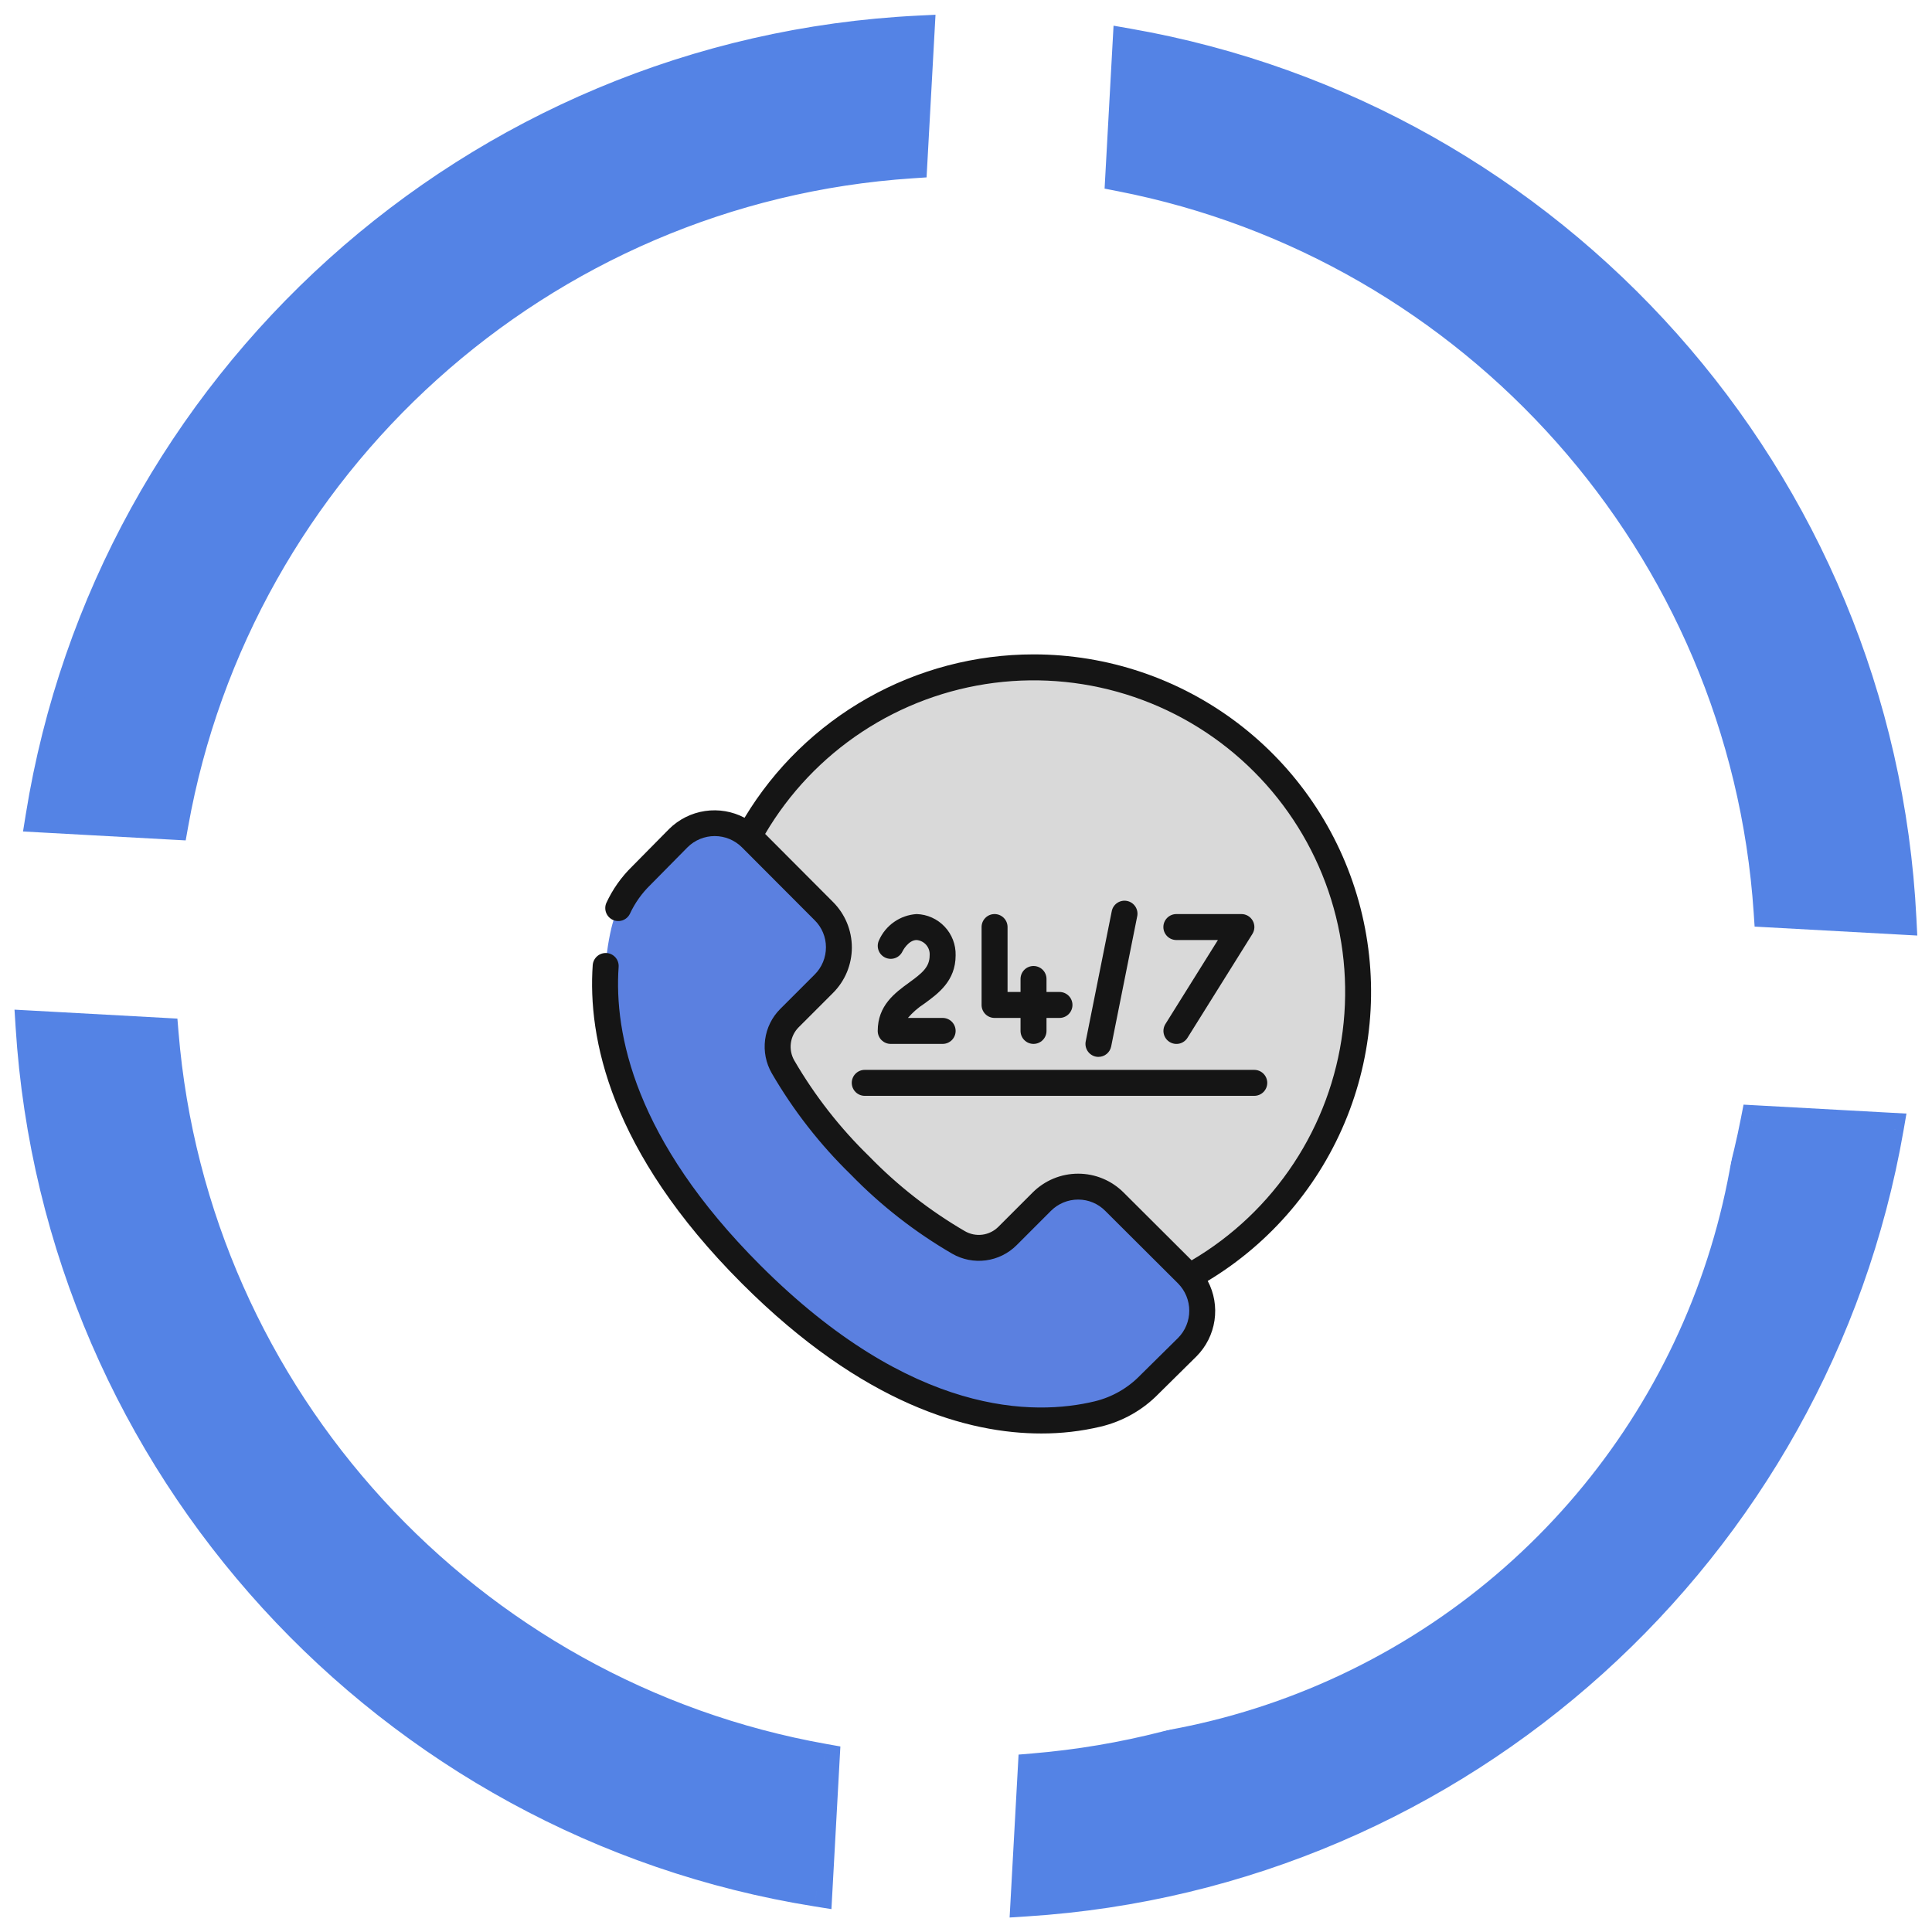
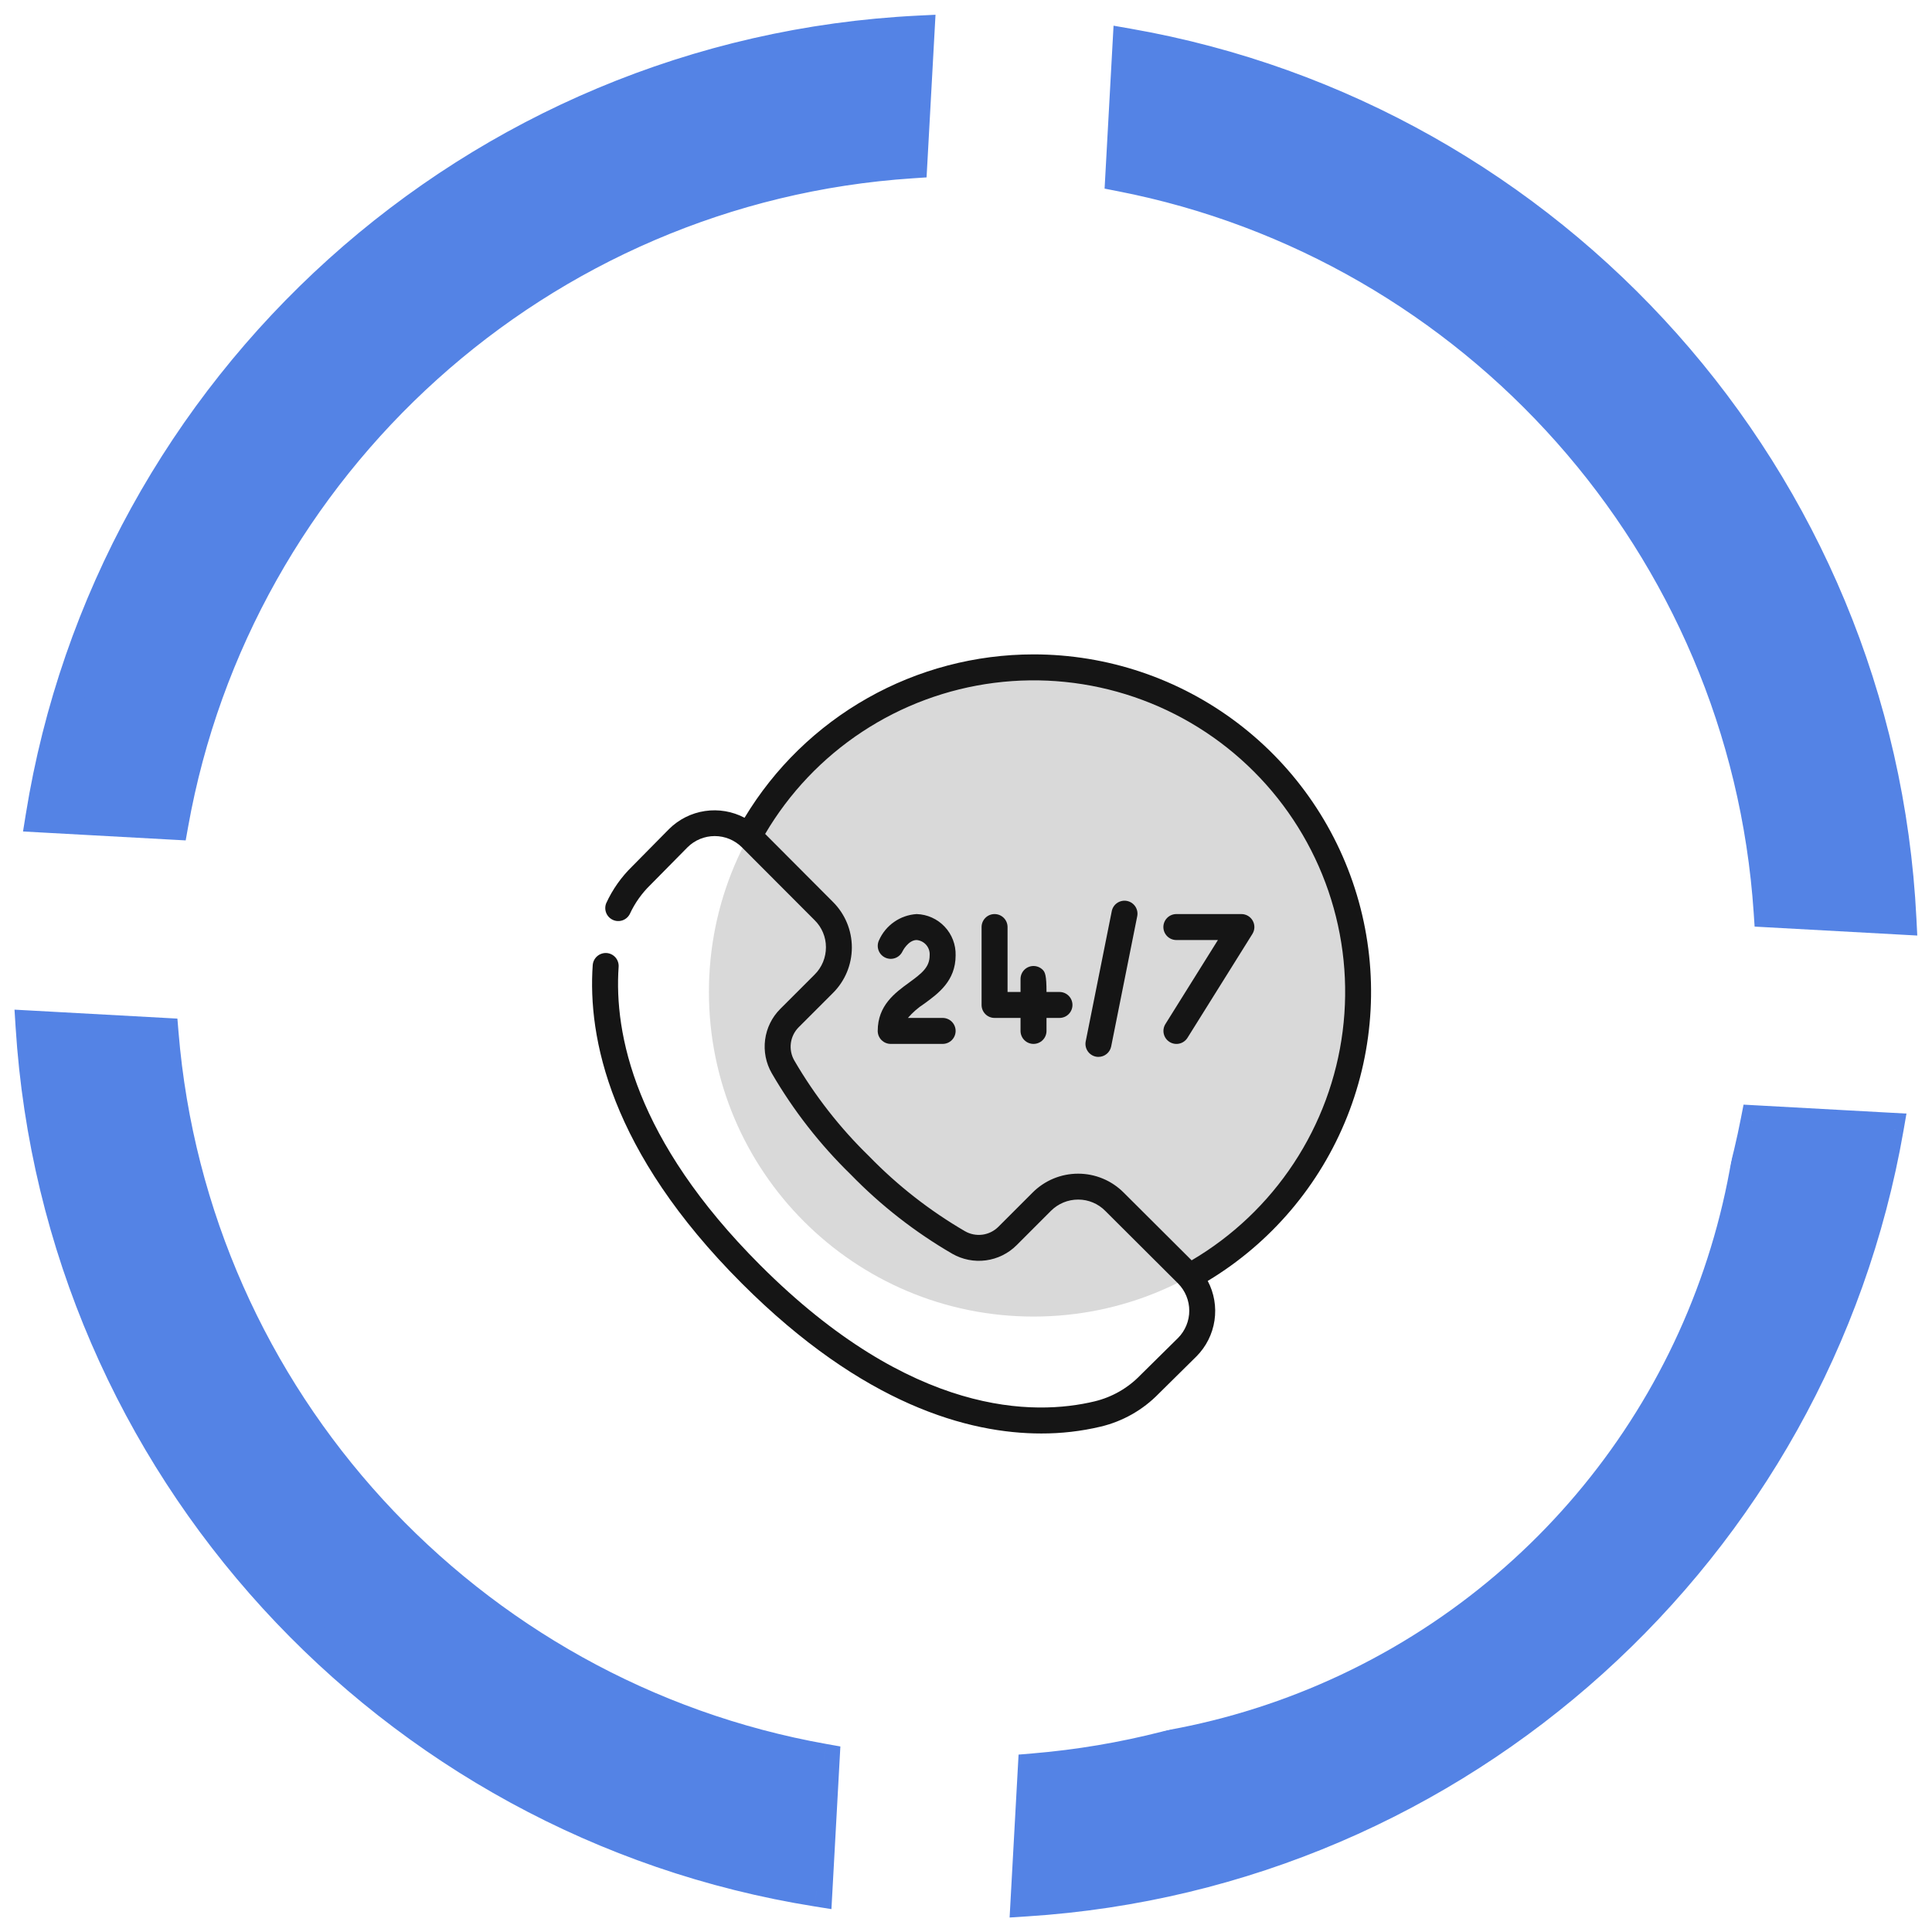
<svg xmlns="http://www.w3.org/2000/svg" width="124" height="124" viewBox="0 0 124 124" fill="none">
  <path fill-rule="evenodd" clip-rule="evenodd" d="M58.983 2C30.41 3.402 7.082 24.759 2.642 52.428L11.089 52.892C15.205 29.805 34.648 12.023 58.519 10.446L58.983 2ZM71.942 11.291L72.407 2.828C99.656 7.596 120.593 30.72 122.001 58.985L113.554 58.521C111.977 34.958 94.609 15.718 71.942 11.291ZM66.325 113.538C89.519 111.607 108.363 94.363 112.72 71.944L121.182 72.409C116.479 99.41 93.757 120.222 65.86 122L66.325 113.538ZM10.461 66.327C12.397 89.827 30.053 108.871 52.89 112.922L52.426 121.368C25.007 116.989 3.777 94.065 2 65.862L10.461 66.327Z" fill="#5483E5" />
  <path d="M2.642 52.428L1.654 52.27L1.478 53.366L2.587 53.427L2.642 52.428ZM58.983 2L59.982 2.055L60.043 0.947L58.934 1.001L58.983 2ZM11.089 52.892L11.034 53.891L11.918 53.939L12.074 53.068L11.089 52.892ZM58.519 10.446L58.585 11.444L59.469 11.385L59.518 10.501L58.519 10.446ZM71.942 11.291L70.943 11.237L70.895 12.106L71.75 12.273L71.942 11.291ZM72.407 2.828L72.579 1.843L71.47 1.649L71.408 2.773L72.407 2.828ZM122.001 58.985L121.946 59.984L123.055 60.045L122.999 58.936L122.001 58.985ZM113.554 58.521L112.556 58.588L112.615 59.471L113.499 59.52L113.554 58.521ZM66.325 113.538L66.242 112.541L65.374 112.614L65.326 113.483L66.325 113.538ZM112.72 71.944L112.775 70.946L111.905 70.898L111.738 71.754L112.72 71.944ZM121.182 72.409L122.168 72.581L122.361 71.472L121.237 71.411L121.182 72.409ZM65.86 122L64.861 121.945L64.799 123.07L65.923 122.998L65.86 122ZM10.461 66.327L11.458 66.245L11.386 65.376L10.516 65.328L10.461 66.327ZM52.89 112.922L53.888 112.977L53.937 112.092L53.064 111.937L52.89 112.922ZM52.426 121.368L52.268 122.356L53.363 122.531L53.424 121.423L52.426 121.368ZM2 65.862L2.055 64.863L0.931 64.802L1.002 65.925L2 65.862ZM3.629 52.587C7.995 25.379 30.936 4.377 59.032 2.999L58.934 1.001C29.884 2.427 6.169 24.139 1.654 52.27L3.629 52.587ZM11.144 51.894L2.696 51.43L2.587 53.427L11.034 53.891L11.144 51.894ZM58.453 9.448C34.118 11.056 14.3 29.181 10.105 52.717L12.074 53.068C16.11 30.428 35.178 12.99 58.585 11.444L58.453 9.448ZM57.985 1.945L57.521 10.391L59.518 10.501L59.982 2.055L57.985 1.945ZM72.94 11.346L73.405 2.883L71.408 2.773L70.943 11.237L72.94 11.346ZM72.234 3.813C99.03 8.501 119.617 31.242 121.002 59.035L122.999 58.936C121.568 30.198 100.283 6.69 72.579 1.843L72.234 3.813ZM122.056 57.987L113.609 57.523L113.499 59.52L121.946 59.984L122.056 57.987ZM114.552 58.455C112.944 34.433 95.241 14.822 72.133 10.31L71.75 12.273C93.978 16.613 111.01 35.483 112.556 58.588L114.552 58.455ZM66.408 114.534C90.052 112.566 109.26 94.988 113.702 72.135L111.738 71.754C107.466 93.737 88.984 110.648 66.242 112.541L66.408 114.534ZM112.665 72.943L121.127 73.408L121.237 71.411L112.775 70.946L112.665 72.943ZM120.197 72.238C115.573 98.788 93.227 119.253 65.796 121.002L65.923 122.998C94.287 121.19 117.386 100.032 122.168 72.581L120.197 72.238ZM66.858 122.055L67.323 113.593L65.326 113.483L64.861 121.945L66.858 122.055ZM9.465 66.409C11.438 90.366 29.435 109.777 52.715 113.906L53.064 111.937C30.67 107.965 13.356 89.288 11.458 66.245L9.465 66.409ZM51.891 112.867L51.427 121.314L53.424 121.423L53.888 112.977L51.891 112.867ZM52.583 120.381C25.622 116.075 4.745 93.531 2.998 65.799L1.002 65.925C2.809 94.6 24.392 117.904 52.268 122.356L52.583 120.381ZM1.945 66.86L10.406 67.325L10.516 65.328L2.055 64.863L1.945 66.86Z" fill="#5483E5" />
  <g filter="url(#filter0_i_311_133)">
    <ellipse cx="62.005" cy="62.006" rx="44.747" ry="44.747" fill="white" />
  </g>
  <g clip-path="url(#clip0_311_133)">
    <path d="M66.333 84.5C77.839 84.5 87.167 75.173 87.167 63.667C87.167 52.161 77.839 42.833 66.333 42.833C54.827 42.833 45.5 52.161 45.5 63.667C45.5 75.173 54.827 84.5 66.333 84.5Z" fill="#D9D9D9" />
-     <path d="M76.206 86.465L73.789 88.853C72.88 89.79 71.724 90.449 70.456 90.755C66.652 91.672 58.352 91.934 48.206 81.792C38.059 71.649 38.334 63.348 39.245 59.545C39.551 58.276 40.211 57.12 41.147 56.212L43.536 53.795C44.157 53.179 44.997 52.833 45.872 52.833C46.748 52.833 47.587 53.179 48.209 53.795L52.867 58.469C53.176 58.775 53.42 59.139 53.587 59.54C53.755 59.941 53.84 60.371 53.84 60.806C53.84 61.24 53.755 61.67 53.587 62.072C53.42 62.472 53.176 62.837 52.867 63.142L50.667 65.339C50.263 65.744 50.003 66.271 49.928 66.839C49.853 67.406 49.966 67.983 50.251 68.479C51.6 70.803 53.262 72.931 55.19 74.803C57.062 76.731 59.19 78.393 61.514 79.743C62.01 80.028 62.586 80.142 63.154 80.067C63.721 79.993 64.248 79.734 64.654 79.33L66.85 77.133C67.156 76.825 67.52 76.58 67.922 76.413C68.323 76.246 68.753 76.16 69.187 76.16C69.622 76.16 70.052 76.246 70.453 76.413C70.854 76.58 71.218 76.825 71.524 77.133L76.198 81.792C76.815 82.412 77.162 83.251 77.164 84.127C77.165 85.002 76.821 85.842 76.206 86.465Z" fill="#5B80E0" />
    <path d="M66.334 42C62.601 42.001 58.931 42.966 55.681 44.804C52.431 46.641 49.712 49.287 47.787 52.486C47.007 52.075 46.117 51.923 45.246 52.053C44.374 52.183 43.568 52.588 42.942 53.209L40.563 55.619C39.873 56.293 39.312 57.089 38.91 57.966C38.828 58.165 38.827 58.388 38.906 58.589C38.985 58.789 39.139 58.951 39.335 59.04C39.531 59.13 39.754 59.14 39.957 59.069C40.16 58.997 40.328 58.85 40.425 58.657C40.746 57.962 41.192 57.333 41.741 56.799L44.125 54.383C44.589 53.92 45.217 53.661 45.872 53.661C46.527 53.661 47.155 53.92 47.619 54.383L52.286 59.061C52.515 59.287 52.698 59.556 52.822 59.853C52.947 60.151 53.011 60.469 53.011 60.792C53.012 61.119 52.949 61.443 52.824 61.745C52.699 62.048 52.515 62.322 52.282 62.553L50.08 64.754C49.547 65.287 49.205 65.98 49.107 66.727C49.008 67.474 49.159 68.232 49.535 68.885C50.923 71.275 52.631 73.464 54.612 75.392C56.537 77.371 58.724 79.078 61.112 80.465C61.766 80.842 62.526 80.992 63.274 80.893C64.023 80.794 64.717 80.451 65.251 79.917L67.447 77.719C67.677 77.488 67.949 77.305 68.25 77.18C68.55 77.055 68.872 76.991 69.197 76.991H69.206C69.529 76.991 69.849 77.056 70.147 77.181C70.445 77.306 70.715 77.489 70.941 77.72L75.614 82.378C76.073 82.844 76.33 83.471 76.33 84.124C76.33 84.777 76.073 85.404 75.614 85.869L73.187 88.266C72.389 89.092 71.372 89.673 70.256 89.942C66.422 90.864 58.544 90.952 48.792 81.2C40.742 73.146 39.407 66.345 39.705 62.057C39.713 61.948 39.699 61.838 39.664 61.734C39.63 61.63 39.575 61.534 39.503 61.451C39.431 61.369 39.343 61.301 39.245 61.252C39.147 61.203 39.04 61.174 38.931 61.167C38.711 61.154 38.494 61.228 38.328 61.372C38.162 61.517 38.059 61.721 38.042 61.941C37.719 66.573 39.12 73.879 47.62 82.379C55.413 90.172 62.185 92.005 66.828 92.004C68.113 92.008 69.394 91.861 70.645 91.564C72.064 91.226 73.357 90.491 74.373 89.445L76.795 87.052C77.415 86.428 77.82 85.621 77.949 84.751C78.079 83.88 77.927 82.991 77.515 82.213C81.57 79.77 84.713 76.066 86.464 71.667C88.214 67.269 88.475 62.418 87.207 57.857C85.939 53.296 83.211 49.276 79.442 46.413C75.672 43.549 71.068 41.999 66.334 42ZM76.482 80.891L72.124 76.547C71.741 76.161 71.284 75.854 70.782 75.645C70.28 75.436 69.741 75.329 69.197 75.329C68.652 75.329 68.114 75.436 67.611 75.645C67.109 75.854 66.653 76.161 66.269 76.547L64.077 78.739C63.8 79.016 63.439 79.193 63.051 79.244C62.662 79.294 62.268 79.216 61.929 79.019C59.673 77.705 57.606 76.09 55.787 74.218C53.913 72.396 52.296 70.327 50.982 68.068C50.787 67.731 50.709 67.339 50.759 66.953C50.809 66.567 50.985 66.208 51.26 65.932L53.457 63.735C53.843 63.352 54.149 62.896 54.358 62.394C54.566 61.892 54.674 61.353 54.674 60.81C54.674 60.266 54.566 59.727 54.358 59.225C54.149 58.723 53.843 58.268 53.457 57.884L49.109 53.523C50.657 50.891 52.787 48.649 55.336 46.968C57.884 45.288 60.784 44.213 63.812 43.827C66.841 43.44 69.917 43.753 72.806 44.74C75.695 45.727 78.32 47.362 80.478 49.521C82.637 51.679 84.273 54.304 85.261 57.193C86.248 60.081 86.561 63.158 86.175 66.186C85.789 69.215 84.715 72.115 83.035 74.663C81.355 77.212 79.113 79.343 76.482 80.891Z" fill="#151515" />
    <path d="M58.344 63.068C57.448 63.719 56.334 64.53 56.334 66.167C56.334 66.388 56.422 66.6 56.578 66.756C56.734 66.912 56.946 67 57.167 67H60.501C60.722 67 60.934 66.912 61.09 66.756C61.246 66.6 61.334 66.388 61.334 66.167C61.334 65.946 61.246 65.734 61.09 65.577C60.934 65.421 60.722 65.333 60.501 65.333H58.272C58.577 64.979 58.931 64.67 59.324 64.417C60.22 63.765 61.334 62.955 61.334 61.318C61.352 60.636 61.1 59.973 60.631 59.477C60.163 58.98 59.517 58.688 58.834 58.667C58.313 58.699 57.81 58.874 57.383 59.174C56.955 59.473 56.618 59.885 56.41 60.364C56.319 60.564 56.312 60.792 56.388 60.998C56.465 61.203 56.619 61.37 56.819 61.463C57.018 61.555 57.245 61.566 57.452 61.491C57.658 61.417 57.827 61.264 57.922 61.066C57.922 61.058 58.289 60.333 58.834 60.333C59.075 60.355 59.297 60.47 59.453 60.654C59.609 60.839 59.686 61.077 59.667 61.318C59.667 62.069 59.189 62.453 58.344 63.068Z" fill="#151515" />
-     <path d="M63.833 65.333H65.5V66.167C65.5 66.388 65.588 66.6 65.744 66.756C65.9 66.912 66.112 67 66.333 67C66.554 67 66.766 66.912 66.923 66.756C67.079 66.6 67.167 66.388 67.167 66.167V65.333H68C68.221 65.333 68.433 65.246 68.589 65.089C68.746 64.933 68.833 64.721 68.833 64.5C68.833 64.279 68.746 64.067 68.589 63.911C68.433 63.754 68.221 63.667 68 63.667H67.167V62.833C67.167 62.612 67.079 62.4 66.923 62.244C66.766 62.088 66.554 62 66.333 62C66.112 62 65.9 62.088 65.744 62.244C65.588 62.4 65.5 62.612 65.5 62.833V63.667H64.667V59.5C64.667 59.279 64.579 59.067 64.423 58.911C64.266 58.754 64.054 58.667 63.833 58.667C63.612 58.667 63.4 58.754 63.244 58.911C63.088 59.067 63 59.279 63 59.5V64.5C63 64.721 63.088 64.933 63.244 65.089C63.4 65.246 63.612 65.333 63.833 65.333Z" fill="#151515" />
+     <path d="M63.833 65.333H65.5V66.167C65.5 66.388 65.588 66.6 65.744 66.756C65.9 66.912 66.112 67 66.333 67C66.554 67 66.766 66.912 66.923 66.756C67.079 66.6 67.167 66.388 67.167 66.167V65.333H68C68.221 65.333 68.433 65.246 68.589 65.089C68.746 64.933 68.833 64.721 68.833 64.5C68.833 64.279 68.746 64.067 68.589 63.911C68.433 63.754 68.221 63.667 68 63.667H67.167C67.167 62.612 67.079 62.4 66.923 62.244C66.766 62.088 66.554 62 66.333 62C66.112 62 65.9 62.088 65.744 62.244C65.588 62.4 65.5 62.612 65.5 62.833V63.667H64.667V59.5C64.667 59.279 64.579 59.067 64.423 58.911C64.266 58.754 64.054 58.667 63.833 58.667C63.612 58.667 63.4 58.754 63.244 58.911C63.088 59.067 63 59.279 63 59.5V64.5C63 64.721 63.088 64.933 63.244 65.089C63.4 65.246 63.612 65.333 63.833 65.333Z" fill="#151515" />
    <path d="M70.334 67.817C70.389 67.828 70.445 67.834 70.501 67.833C70.693 67.833 70.879 67.767 71.028 67.645C71.176 67.524 71.278 67.355 71.317 67.167L72.984 58.833C73.009 58.724 73.013 58.612 72.994 58.501C72.975 58.391 72.934 58.286 72.874 58.192C72.813 58.098 72.734 58.017 72.642 57.953C72.55 57.891 72.446 57.847 72.336 57.825C72.226 57.803 72.113 57.803 72.004 57.826C71.894 57.849 71.79 57.893 71.698 57.957C71.606 58.02 71.528 58.102 71.468 58.196C71.409 58.291 71.368 58.396 71.35 58.507L69.683 66.84C69.641 67.056 69.686 67.279 69.808 67.462C69.93 67.645 70.119 67.773 70.334 67.817Z" fill="#151515" />
    <path d="M79.668 58.667H75.501C75.28 58.667 75.068 58.755 74.912 58.911C74.756 59.067 74.668 59.279 74.668 59.5C74.668 59.721 74.756 59.933 74.912 60.089C75.068 60.245 75.28 60.333 75.501 60.333H78.168L74.799 65.725C74.682 65.913 74.644 66.14 74.694 66.355C74.744 66.571 74.878 66.758 75.066 66.875C75.253 66.992 75.48 67.03 75.696 66.98C75.911 66.93 76.098 66.796 76.216 66.608L80.382 59.942C80.461 59.815 80.505 59.669 80.509 59.52C80.512 59.371 80.475 59.223 80.403 59.093C80.329 58.962 80.223 58.854 80.094 58.779C79.964 58.704 79.817 58.665 79.668 58.667Z" fill="#151515" />
-     <path d="M54.668 69.5C54.668 69.721 54.756 69.933 54.912 70.089C55.068 70.246 55.28 70.333 55.501 70.333H80.501C80.722 70.333 80.934 70.246 81.091 70.089C81.247 69.933 81.335 69.721 81.335 69.5C81.335 69.279 81.247 69.067 81.091 68.911C80.934 68.754 80.722 68.667 80.501 68.667H55.501C55.28 68.667 55.068 68.754 54.912 68.911C54.756 69.067 54.668 69.279 54.668 69.5Z" fill="#151515" />
  </g>
  <defs>
    <filter id="filter0_i_311_133" x="17.258" y="17.259" width="94.494" height="94.494" filterUnits="userSpaceOnUse" color-interpolation-filters="sRGB">
      <feFlood flood-opacity="0" result="BackgroundImageFix" />
      <feBlend mode="normal" in="SourceGraphic" in2="BackgroundImageFix" result="shape" />
      <feColorMatrix in="SourceAlpha" type="matrix" values="0 0 0 0 0 0 0 0 0 0 0 0 0 0 0 0 0 0 127 0" result="hardAlpha" />
      <feOffset dx="5" dy="5" />
      <feGaussianBlur stdDeviation="5" />
      <feComposite in2="hardAlpha" operator="arithmetic" k2="-1" k3="1" />
      <feColorMatrix type="matrix" values="0 0 0 0 0.167 0 0 0 0 0.239 0 0 0 0 0.402 0 0 0 0.2 0" />
      <feBlend mode="normal" in2="shape" result="effect1_innerShadow_311_133" />
    </filter>
    <clipPath id="clip0_311_133">
      <rect width="50" height="50" fill="white" transform="translate(38 42)" />
    </clipPath>
  </defs>
</svg>